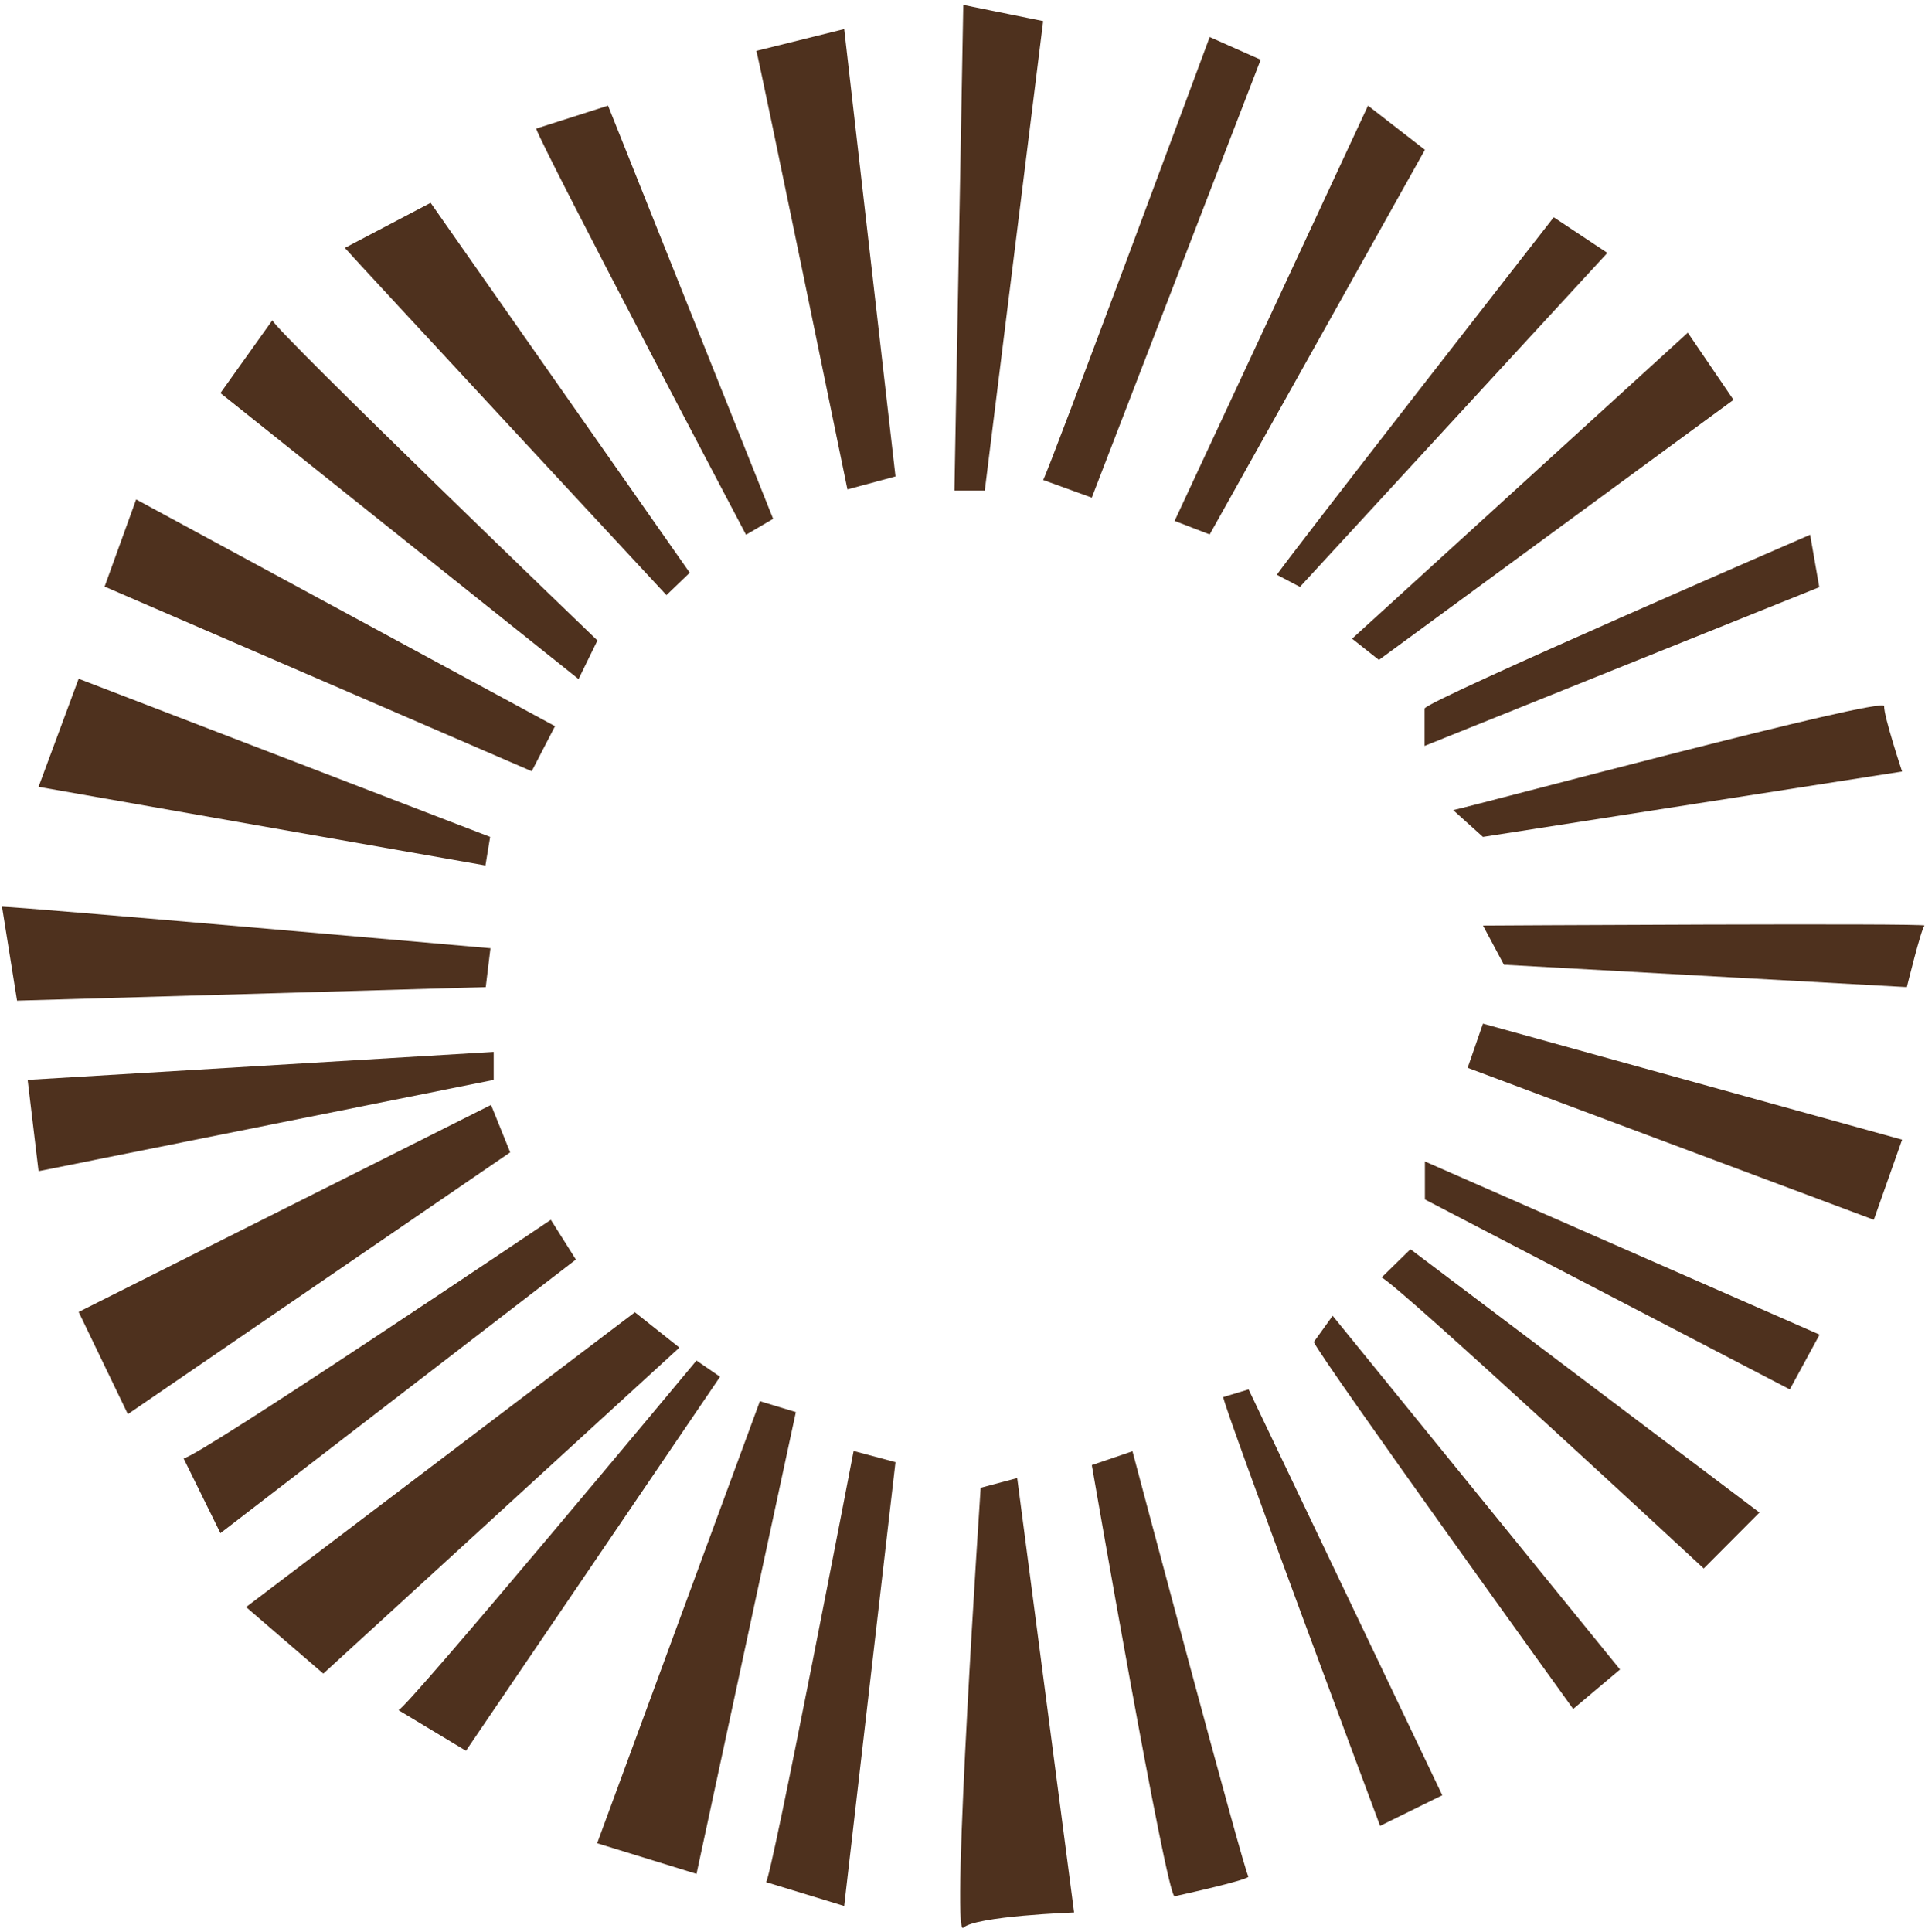
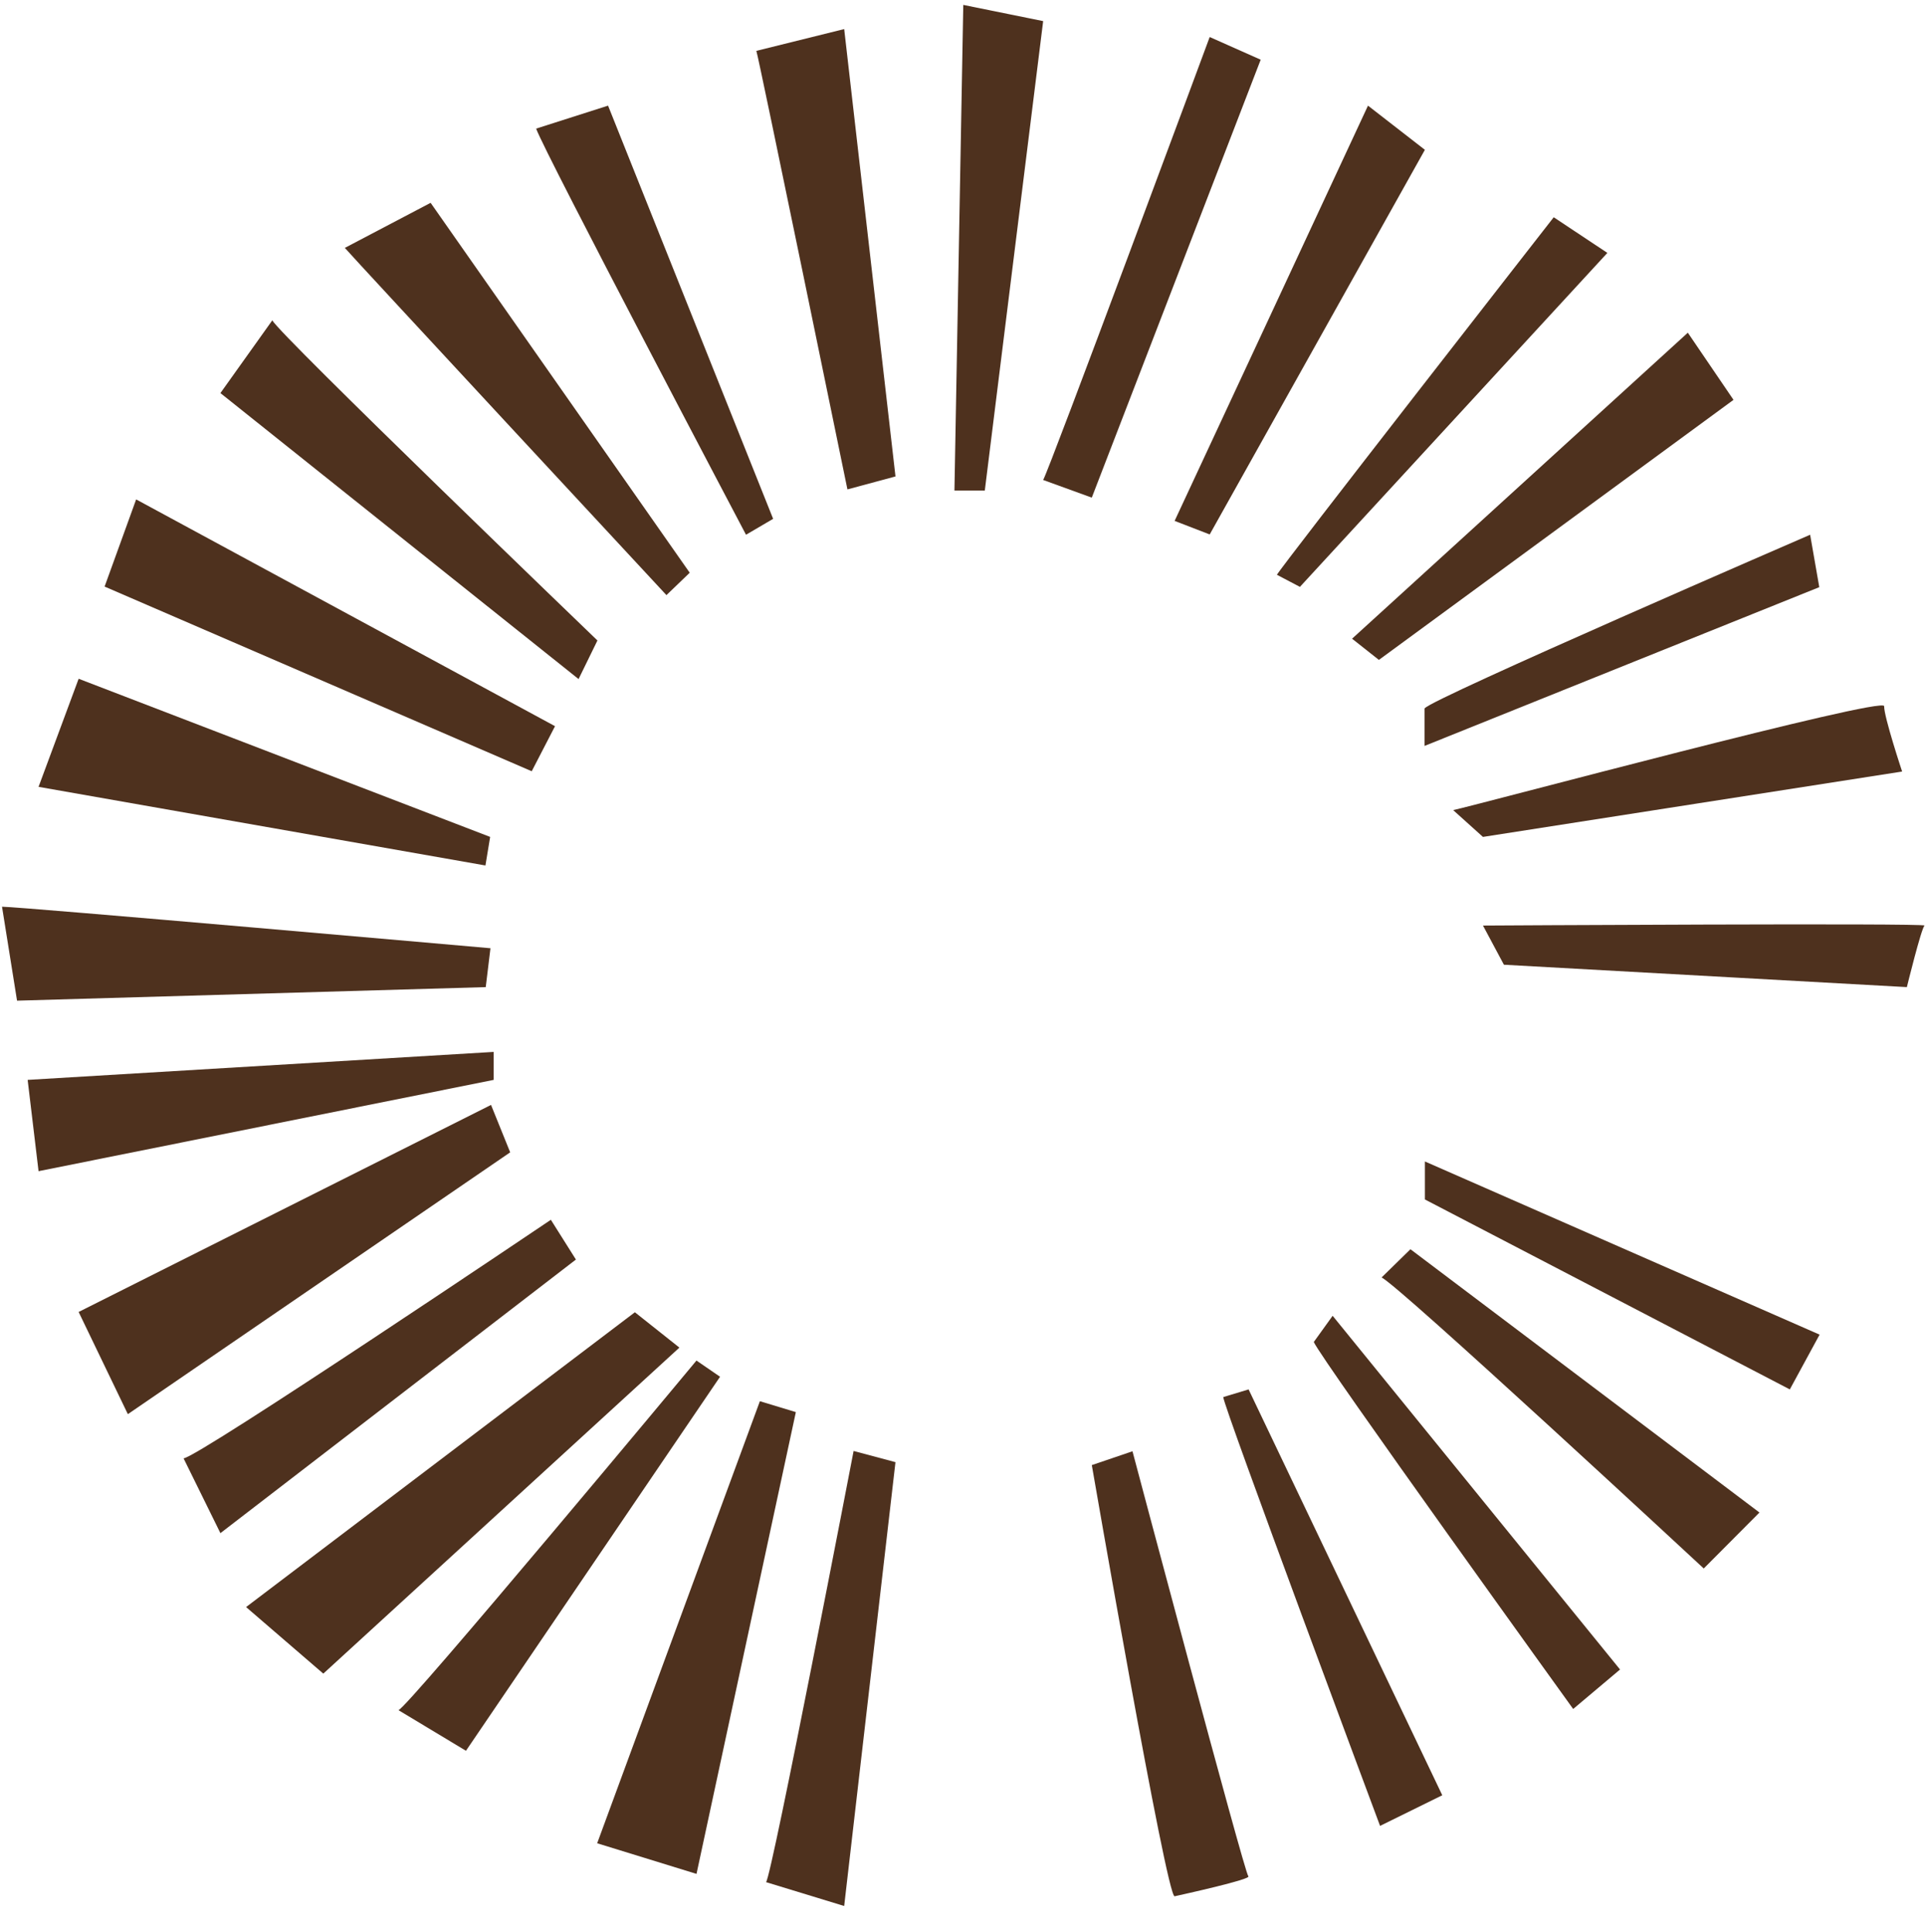
<svg xmlns="http://www.w3.org/2000/svg" width="291" height="292" viewBox="0 0 291 292" fill="none">
  <path d="M144.281 74.155L145.618 0.742L157.694 3.191L148.871 74.155H144.281Z" fill="#4E311E" />
  <path d="M157.691 72.553C158.494 71.351 182.868 5.596 182.868 5.596L190.577 9.024L165.044 75.224L157.691 72.553Z" fill="#4E311E" />
  <path d="M177.566 78.741C178.369 77.05 206.798 15.969 206.798 15.969L215.399 22.647L182.869 80.789L177.566 78.741Z" fill="#4E311E" />
  <path d="M193.031 86.888C193.432 85.954 234.874 32.842 234.874 32.842L242.984 38.229L196.507 88.714L193.031 86.888Z" fill="#4E311E" />
  <path d="M204.391 96.549L255.146 50.293L262.052 60.443L208.446 99.754L204.391 96.549Z" fill="#4E311E" />
  <path d="M215.396 107.056C216.376 105.631 273.637 80.834 273.637 80.834L275.019 88.758L215.352 112.754V107.056H215.396Z" fill="#4E311E" />
  <path d="M219.676 122.46C223.597 121.614 284.868 105.187 284.824 106.745C284.779 108.303 287.542 116.628 287.542 116.628L224.176 126.511L219.676 122.46Z" fill="#4E311E" />
  <path d="M224.18 139.911C224.18 139.911 291.422 139.51 290.932 139.911C290.442 140.311 288.258 149.215 288.258 149.215L227.344 145.832L224.18 139.911Z" fill="#4E311E" />
-   <path d="M224.177 154.736L287.542 172.277L283.264 184.386L221.859 161.414L224.177 154.736Z" fill="#4E311E" />
-   <path d="M148.245 224.899C148.245 224.899 143.7 293.192 145.616 291.411C147.532 289.63 162.371 289.096 162.371 289.096L153.771 223.43L148.245 224.899Z" fill="#4E311E" />
  <path d="M215.398 175.57L275.066 201.748L270.565 210.028L215.398 181.313V175.57Z" fill="#4E311E" />
  <path d="M165.047 221.471C165.047 221.471 176.365 286.915 177.569 286.648C178.772 286.381 189.288 284.066 188.709 283.621C188.129 283.131 171.196 219.379 171.196 219.379L165.047 221.471Z" fill="#4E311E" />
  <path d="M184.918 211.187C184.918 212.522 208.624 276.007 208.624 276.007L218.027 271.377L188.75 210.029L184.918 211.187Z" fill="#4E311E" />
  <path d="M198.602 202.863C199.894 205.712 237.815 258.334 237.815 258.334L244.9 252.368L201.453 198.9L198.602 202.863Z" fill="#4E311E" />
  <path d="M208.848 193.112C211.031 193.913 257.553 237.097 257.553 237.097L265.975 228.638L213.215 188.838L208.848 193.112Z" fill="#4E311E" />
  <path d="M0.305 137.062C2.978 137.062 74.142 143.34 74.142 143.34L73.429 149.216L2.577 151.264L0.305 137.062Z" fill="#4E311E" />
  <path d="M95.975 198.365L37.199 242.929L48.874 252.991L102.704 203.708L95.975 198.365Z" fill="#4E311E" />
  <path d="M52.129 37.472C53.332 38.896 100.745 89.96 100.745 89.96L104.265 86.577L65.096 30.66L52.129 37.472Z" fill="#4E311E" />
  <path d="M81.047 19.441C82.339 23.092 112.774 80.834 112.774 80.834L116.874 78.43L91.92 15.969L81.047 19.441Z" fill="#4E311E" />
  <path d="M114.336 7.689C114.648 8.446 128.105 73.979 128.105 73.979L135.369 72.02L127.615 4.395L114.336 7.689Z" fill="#4E311E" />
  <path d="M41.163 48.424C42.366 50.694 90.314 96.817 90.314 96.817L87.462 102.649L33.32 59.42L41.163 48.424Z" fill="#4E311E" />
  <path d="M20.581 75.492L83.902 109.772L80.381 116.584L15.812 88.67L20.581 75.492Z" fill="#4E311E" />
  <path d="M11.888 102.604L74.096 126.511L73.382 130.829L5.828 118.942L11.888 102.604Z" fill="#4E311E" />
  <path d="M11.887 198.321L74.228 167.023L77.124 174.191L19.328 213.769L11.887 198.321Z" fill="#4E311E" />
  <path d="M5.828 177.04L74.63 163.239V159.01L4.18 163.239L5.828 177.04Z" fill="#4E311E" />
  <path d="M90.273 278.634L114.871 211.811L120.308 213.458L105.29 283.264L90.273 278.634Z" fill="#4E311E" />
  <path d="M60.234 258.511C61.438 258.377 105.285 205.666 105.285 205.666L108.85 208.115L70.439 264.654L60.234 258.511Z" fill="#4E311E" />
  <path d="M115.805 284.511C116.696 283.531 129.039 219.334 129.039 219.334L135.367 221.026L127.613 288.117L115.805 284.511Z" fill="#4E311E" />
-   <path d="M27.75 220.448C29.889 220.359 83.273 184.387 83.273 184.387L87.061 190.397L33.32 231.756L27.75 220.448Z" fill="#4E311E" />
+   <path d="M27.75 220.448C29.889 220.359 83.273 184.387 83.273 184.387L87.061 190.397L33.32 231.756Z" fill="#4E311E" />
</svg>